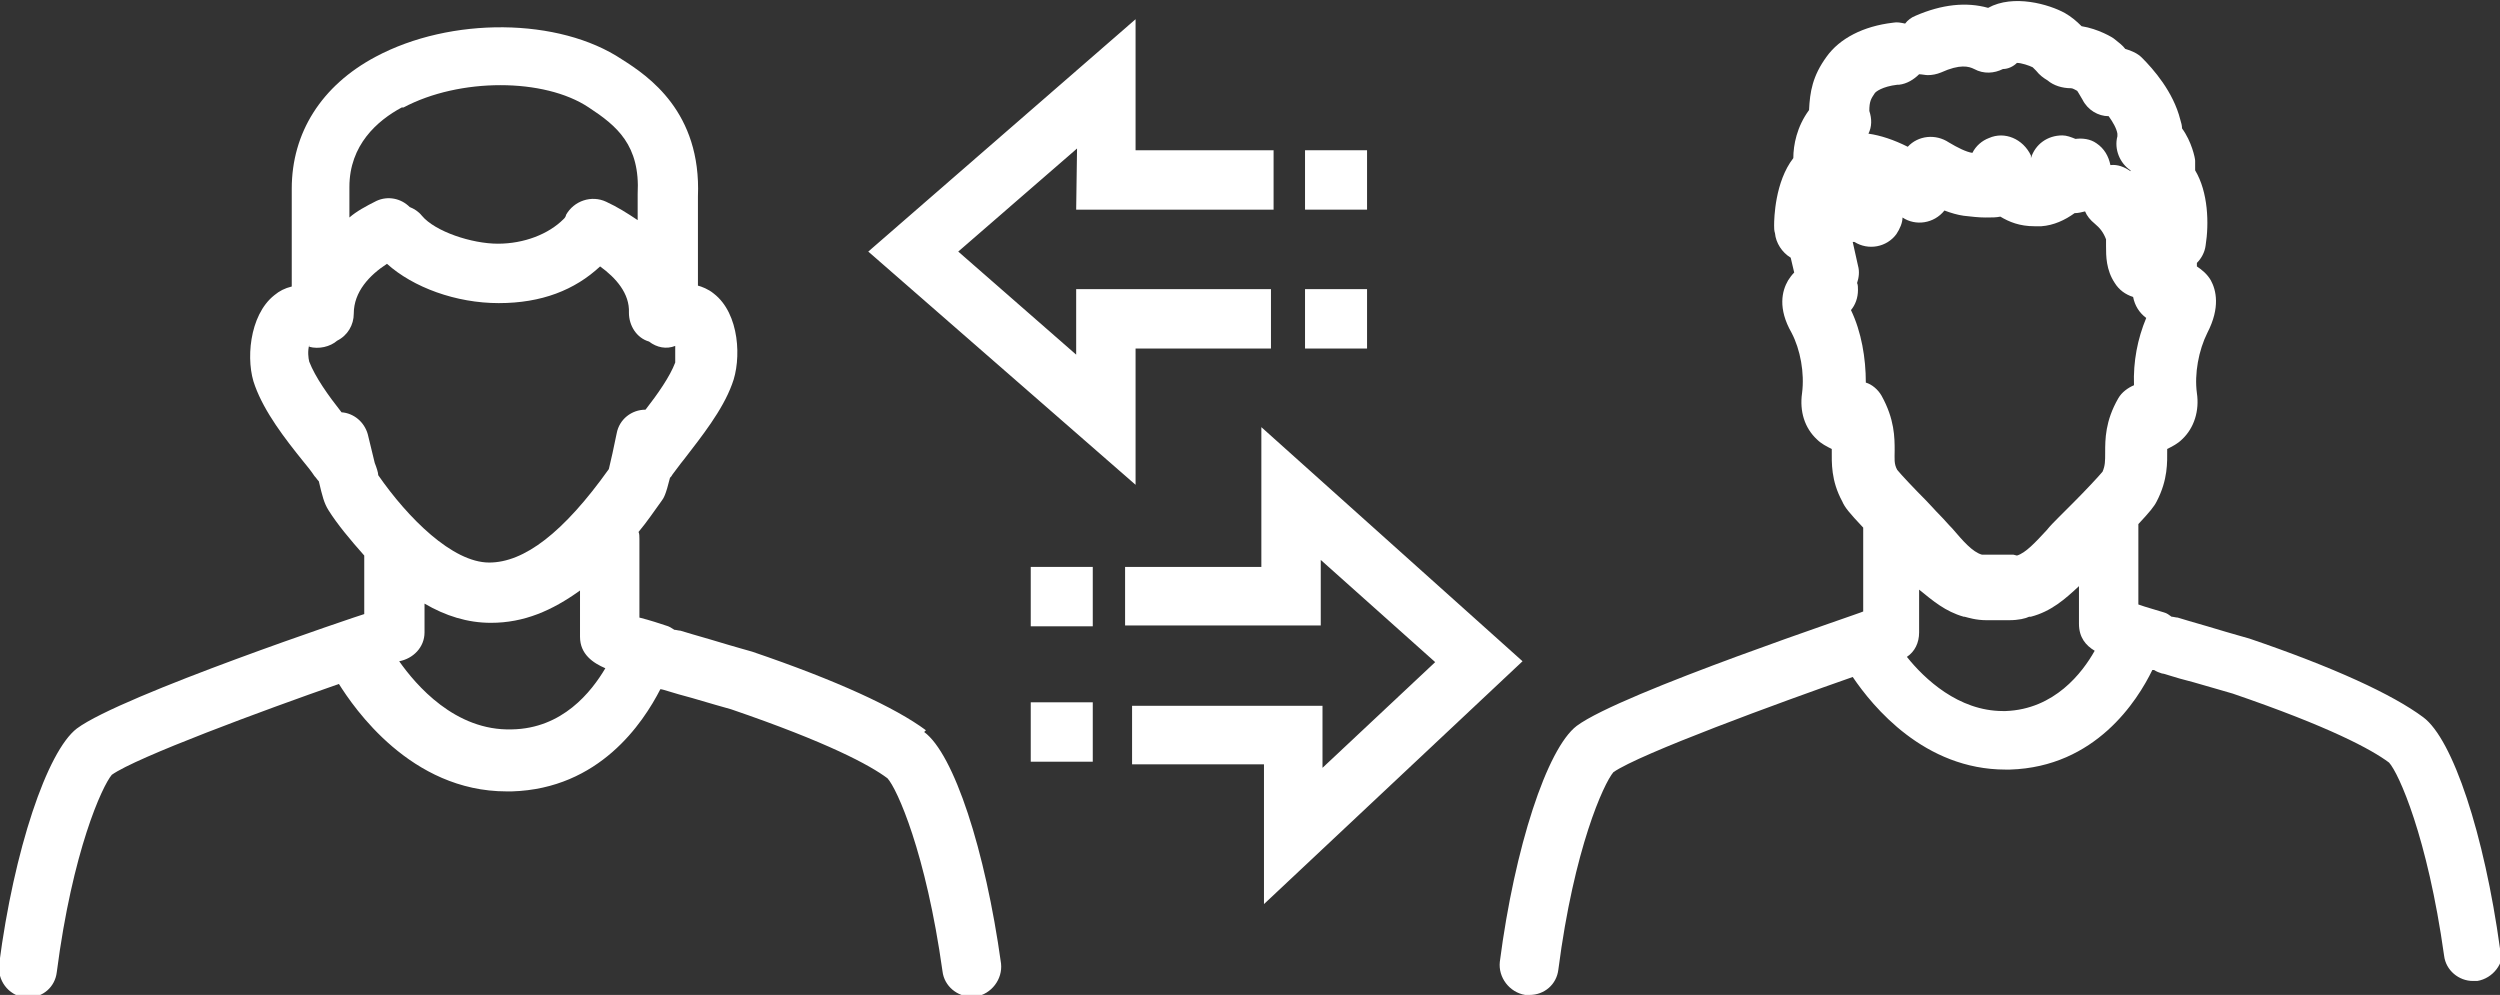
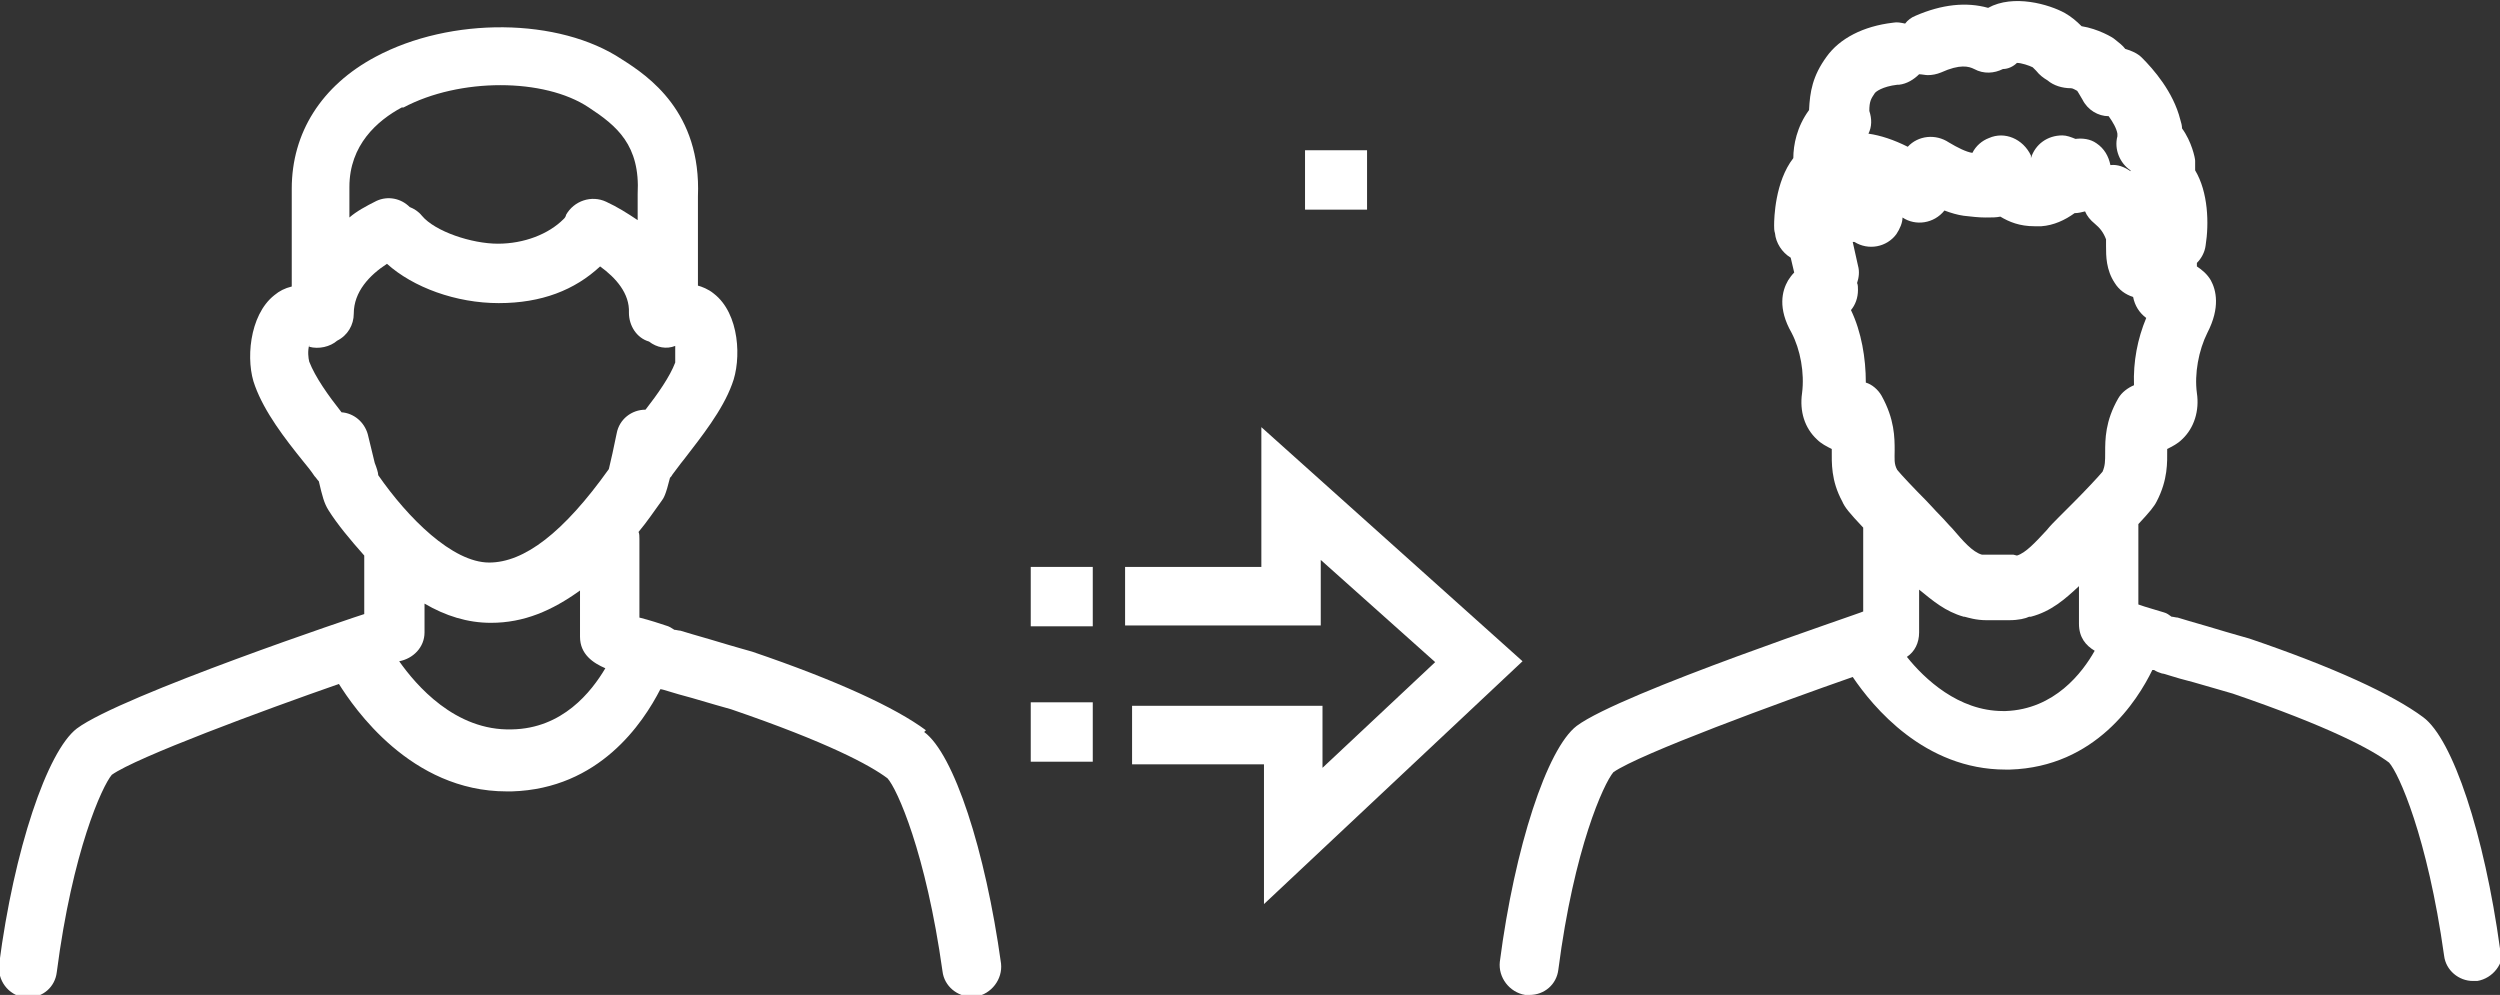
<svg xmlns="http://www.w3.org/2000/svg" id="Ebene_1" viewBox="0 0 286.2 113.9">
  <rect x="0" y="0" width="286.2" height="113.9" fill="#333333" stroke="none" />
-   <polygon points="130 39.9 145.5 39.9 145.5 33.1 123.2 33.1 123.2 40.6 109.7 28.8 123.3 17 123.2 24 145.8 24 145.8 17.2 130 17.2 130 2.2 99.4 28.8 130 55.5 130 39.9" fill="#fff" />
  <rect x="149.4" y="17.2" width="7.1" height="6.8" fill="#fff" />
-   <rect x="149.4" y="33.1" width="7.1" height="6.8" fill="#fff" />
  <polygon points="174.3 75.7 144.4 48.9 144.4 64.9 128.8 64.9 128.8 71.6 151.2 71.6 151.2 64.1 164.3 75.8 151.4 87.9 151.4 80.8 129.6 80.8 129.6 87.5 144.7 87.5 144.7 103.5 174.3 75.7" fill="#fff" />
  <rect x="118" y="64.9" width="7.1" height="6.8" fill="#fff" />
  <rect x="118" y="80.4" width="7.1" height="6.8" fill="#fff" />
  <path d="M106,83.6c-3.5-2.6-10.2-5.7-19.9-9-.3-.1-1.5-.4-4.8-1.4-1.4-.4-3.1-.9-3.4-1-.2,0-.5-.1-.7-.1-.3-.2-.6-.4-1-.5-.6-.2-1.8-.6-3-.9v-9c0-.3,0-.6-.1-.8,1-1.2,1.8-2.4,2.6-3.5.3-.4.5-.7,1-2.7.1-.1.2-.2.3-.4.4-.5.8-1.1,1.3-1.7,2-2.6,4.4-5.6,5.5-8.6,1.1-2.8.9-8.1-2.1-10.4-.6-.5-1.4-.8-1.8-.9v-10.2c.4-9.7-5.7-13.8-8.7-15.7-7.2-4.8-19.6-4.9-28.2-.3-6.2,3.3-9.6,8.7-9.6,15.1v11.2c-.8.2-1.4.5-2,1-2.9,2.3-3.3,7.6-2.2,10.4,1.1,3,3.4,6,5.5,8.6.5.6.9,1.1,1.3,1.7.2.2.3.4.5.6.4,1.7.6,2.5,1.1,3.3h0c1,1.6,2.5,3.4,4.1,5.2,0,.2,0,.4,0,.6v6.1c-.4.1-27.8,9.3-32.9,13.1-3.4,2.6-7.2,13.9-8.9,27-.2,1.8,1,3.5,2.9,3.8.1,0,.3,0,.4,0,1.7,0,3.1-1.2,3.3-2.9,1.8-13.9,5.2-21.3,6.3-22.6,2.8-2,17.4-7.4,26-10.4,1.7,2.7,8.2,12.3,19.2,12.3s.4,0,.6,0c10-.3,15-7.8,17-11.7,0,0,0,0,0,0,.3,0,1.3.4,3.6,1,1.7.5,4.1,1.2,4.5,1.3,11.1,3.8,15.9,6.4,17.9,7.9,1.1,1.2,4.4,8.5,6.3,22.1.2,1.7,1.7,2.9,3.3,2.9s.3,0,.5,0c1.8-.3,3.1-2,2.9-3.8-1.8-13-5.4-24-8.8-26.5ZM46.2,12.3c6.4-3.4,16.1-3.4,21.2,0,3.2,2.1,5.9,4.3,5.6,9.9,0,0,0,.1,0,.2v2.8c-1.2-.8-2.3-1.5-3.6-2.1-1.7-.8-3.7-.1-4.6,1.5,0,.1-.1.3-.2.4,0,0,0,0-.1.1-1.7,1.7-4.5,2.8-7.5,2.8s-7.2-1.4-8.7-3.2c-.4-.5-.9-.8-1.4-1-1-1-2.5-1.3-3.8-.7-1.2.6-2.3,1.2-3.1,1.9v-3.5c0-4.8,3.2-7.6,6-9.1ZM35.4,39.7c1.1.3,2.4,0,3.2-.7,1.2-.6,1.9-1.8,1.9-3.1,0-2.5,1.8-4.4,3.8-5.7,3,2.7,7.9,4.5,12.8,4.5s8.7-1.5,11.6-4.2c1.8,1.3,3.4,3.1,3.3,5.3,0,1.5.9,2.9,2.3,3.3.9.7,2,.9,3,.5,0,.7,0,1.5,0,1.9-.6,1.6-2,3.6-3.4,5.4-1.6,0-3,1.1-3.3,2.7-.3,1.5-.7,3.3-.9,4.1-5.2,7.3-9.7,10.7-13.7,10.7h0c-4.2,0-9.3-5.1-12.7-10,0-.3-.2-.9-.4-1.4-.2-.9-.5-2-.8-3.3-.4-1.4-1.6-2.4-3-2.5-1.5-1.9-3-4-3.7-5.8-.1-.4-.2-1.2,0-1.9ZM58.6,83.5c-6.5.2-11-5.1-12.9-7.8,1.6-.3,2.9-1.6,2.9-3.3v-3.3c2.4,1.4,4.9,2.2,7.6,2.2h0c3.8,0,7-1.4,10.2-3.7v5.3c0,2,1.5,3,2.9,3.6-1.6,2.7-4.9,6.9-10.7,7Z" fill="#fff" />
-   <path d="M286.2,108.6c-1.8-13.1-5.4-24-8.8-26.5-3.5-2.6-10.2-5.7-19.9-9-.3-.1-1.5-.4-4.8-1.4-1.4-.4-3.1-.9-3.4-1-.2,0-.5-.1-.7-.1-.3-.2-.5-.4-.9-.5-.6-.2-2.1-.6-2.9-.9v-9c0,0,0-.2,0-.2,1.3-1.4,1.8-2,2.1-2.6,1.3-2.5,1.2-4.5,1.2-5.9,0,0,0,0,0-.1.6-.3,1.2-.6,1.7-1.1,1.4-1.3,2-3.3,1.7-5.3-.3-2.2.2-4.9,1.2-6.9,1.5-2.9,1-4.9.4-6-.4-.7-1-1.2-1.6-1.6,0-.1,0-.3,0-.4.5-.5.9-1.2,1-2,.4-2.5.3-6.1-1.2-8.6,0-.4,0-.8,0-1.1,0-.3-.4-2.2-1.5-3.7,0-.3-.1-.7-.2-1-.8-3.2-3.1-5.8-4.4-7.1-.5-.5-1.2-.8-1.9-1-.3-.4-.7-.7-1.2-1.1-.2-.2-1.9-1.2-3.8-1.5-.6-.6-1.2-1.1-1.9-1.5-1.8-1-5.9-2.2-8.8-.6-2.5-.7-5.3-.4-8.3.9-.5.2-.9.5-1.2.9-.5-.1-.9-.2-1.4-.1-3.4.4-6.1,1.8-7.6,3.9-1.6,2.2-1.9,4-2,6.1-1.4,1.9-1.8,4-1.8,5.5-2.1,2.7-2.2,6.9-2.2,7.7,0,.3,0,.6.1.9.1,1.1.8,2.2,1.8,2.8l.4,1.7c-.3.3-.5.6-.7.9-.7,1.2-1.2,3.2.4,6,1,1.9,1.5,4.6,1.2,6.9-.3,2.1.3,4,1.7,5.3.5.5,1.1.8,1.7,1.1,0,0,0,0,0,.1,0,1.5-.1,3.5,1.2,5.9.3.7.8,1.3,2.4,3v9.6c0,.1-27.7,9.3-32.8,13.1-3.4,2.6-7.1,13.9-8.8,27-.2,1.8,1.1,3.5,2.9,3.8.2,0,.3,0,.5,0,1.7,0,3.1-1.2,3.3-2.9,1.8-13.9,5.2-21.3,6.3-22.6,3-2.1,19.1-8,27.4-10.9,2.3,3.4,8.2,10.6,17.5,10.6s.4,0,.5,0c9.8-.3,14.6-7.9,16.3-11.4,0,0,.1,0,.2,0,.3.2.6.3.9.4.3,0,1.2.4,3.6,1,1.7.5,4.2,1.2,4.5,1.3,11.1,3.8,15.9,6.4,17.9,7.9,1.1,1.2,4.4,8.5,6.3,22.1.2,1.7,1.7,2.9,3.3,2.9s.3,0,.5,0c1.8-.3,3.1-2,2.9-3.8ZM230.5,63.5c0,0-.2,0-.3,0-.2,0-.3,0-.6,0-.3,0-.6,0-.8,0-.3,0-.6,0-.8,0-.5,0-.6,0-.9,0h-.2c-1.1-.3-2.2-1.6-3.4-3-.5-.5-.9-1-1.4-1.5-.6-.6-1.1-1.2-1.6-1.7-1.3-1.3-2.9-3-3.3-3.5-.4-.7-.3-1.3-.3-2.2,0-1.5,0-3.6-1.5-6.3-.4-.7-1.1-1.3-1.8-1.5,0-2.8-.5-5.8-1.7-8.3.5-.6.8-1.4.8-2.3,0-.3,0-.6-.1-.8.2-.6.3-1.3.1-2l-.6-2.7c0,0,.2,0,.2,0,1.6,1,3.7.6,4.8-.9.4-.6.7-1.3.7-1.9,1.5,1,3.6.7,4.8-.8.8.3,1.5.5,2.2.6.9.1,1.7.2,2.5.2s1.2,0,1.7-.1c1,.6,2.2,1.1,3.9,1.1s.5,0,.8,0c1.4-.1,2.7-.7,3.8-1.5.4,0,.8-.1,1.2-.2.2.5.6,1,1.1,1.4.6.5,1,1,1.3,1.8,0,.2,0,.6,0,.8,0,1.1,0,2.7,1,4.2.5.8,1.2,1.3,2.1,1.6.2,1,.7,1.8,1.5,2.4-1,2.4-1.5,5-1.4,7.7-.7.3-1.4.8-1.8,1.5-1.5,2.6-1.5,4.7-1.5,6.2,0,1,0,1.5-.3,2.2-.5.6-2,2.2-3.3,3.5-.5.5-1.1,1.1-1.7,1.7-.5.5-1,1-1.4,1.5-1.3,1.4-2.4,2.6-3.4,2.9ZM217.4,9.7c.9-.1,1.7-.6,2.3-1.2.3,0,.7.1,1,.1.5,0,1-.1,1.5-.3,2.2-1,3.2-.7,3.8-.4,1.1.6,2.3.5,3.3,0,.6,0,1.2-.3,1.6-.7.5,0,1.4.3,1.8.5,0,0,.2.2.4.4.4.5.8.8,1.3,1.1.7.6,1.7.9,2.7.9.2,0,.5.2.7.3,0,0,.2.3.6,1,.6,1.2,1.8,1.9,3,1.9.5.7.9,1.4,1,2,0,.2,0,.3,0,.3-.4,1.5.3,3.1,1.5,3.9,0,0,0,0,0,.1-.7-.5-1.5-.8-2.3-.7-.2-1-.7-1.9-1.6-2.5-.7-.5-1.6-.6-2.4-.5-.5-.2-1-.4-1.5-.4-1.7,0-3.1,1-3.6,2.6v-.3c-.9-1.9-3-2.8-4.8-2-.8.3-1.5.9-1.9,1.7,0,0,0,0,0,0-.7-.1-1.7-.6-2.7-1.2-1.5-1-3.5-.8-4.7.5-1.6-.8-3.1-1.3-4.5-1.5.4-.8.4-1.7.1-2.6,0-1.1.2-1.4.6-2,.1-.2.9-.8,2.6-1ZM229.6,81.4c-.1,0-.2,0-.3,0-5.1,0-9-3.7-11-6.2.9-.6,1.4-1.6,1.4-2.8v-4.9c1.6,1.3,3,2.5,5.1,3.1h.1c.4.1,1.3.4,2.5.4s.8,0,1.3,0c.5,0,.9,0,1.3,0,1.1,0,1.9-.2,2.3-.4h.2c2.3-.6,3.9-2,5.5-3.5v4.3c0,1.6.8,2.5,1.8,3.1-1.4,2.5-4.6,6.7-10.2,6.9Z" fill="#fff" />
+   <path d="M286.2,108.6c-1.8-13.1-5.4-24-8.8-26.5-3.5-2.6-10.2-5.7-19.9-9-.3-.1-1.5-.4-4.8-1.4-1.4-.4-3.1-.9-3.4-1-.2,0-.5-.1-.7-.1-.3-.2-.5-.4-.9-.5-.6-.2-2.1-.6-2.9-.9v-9c0,0,0-.2,0-.2,1.3-1.4,1.8-2,2.1-2.6,1.3-2.5,1.2-4.5,1.2-5.9,0,0,0,0,0-.1.6-.3,1.2-.6,1.7-1.1,1.4-1.3,2-3.3,1.7-5.3-.3-2.2.2-4.9,1.2-6.9,1.5-2.9,1-4.9.4-6-.4-.7-1-1.2-1.6-1.6,0-.1,0-.3,0-.4.5-.5.9-1.2,1-2,.4-2.5.3-6.1-1.2-8.6,0-.4,0-.8,0-1.1,0-.3-.4-2.2-1.5-3.7,0-.3-.1-.7-.2-1-.8-3.2-3.1-5.8-4.4-7.1-.5-.5-1.2-.8-1.9-1-.3-.4-.7-.7-1.2-1.1-.2-.2-1.9-1.2-3.8-1.5-.6-.6-1.2-1.1-1.9-1.5-1.8-1-5.9-2.2-8.8-.6-2.5-.7-5.3-.4-8.3.9-.5.2-.9.5-1.2.9-.5-.1-.9-.2-1.4-.1-3.4.4-6.1,1.8-7.6,3.9-1.6,2.2-1.9,4-2,6.1-1.4,1.9-1.8,4-1.8,5.5-2.1,2.7-2.2,6.9-2.2,7.7,0,.3,0,.6.1.9.1,1.1.8,2.2,1.8,2.8l.4,1.7c-.3.3-.5.6-.7.9-.7,1.2-1.2,3.2.4,6,1,1.9,1.5,4.6,1.2,6.9-.3,2.1.3,4,1.7,5.3.5.5,1.1.8,1.7,1.1,0,0,0,0,0,.1,0,1.5-.1,3.5,1.2,5.9.3.7.8,1.3,2.4,3v9.6c0,.1-27.7,9.3-32.8,13.1-3.4,2.6-7.1,13.9-8.8,27-.2,1.8,1.1,3.5,2.9,3.8.2,0,.3,0,.5,0,1.7,0,3.1-1.2,3.3-2.9,1.8-13.9,5.2-21.3,6.3-22.6,3-2.1,19.1-8,27.4-10.9,2.3,3.4,8.2,10.6,17.5,10.6s.4,0,.5,0c9.8-.3,14.6-7.9,16.3-11.4,0,0,.1,0,.2,0,.3.2.6.3.9.4.3,0,1.2.4,3.6,1,1.7.5,4.2,1.2,4.5,1.3,11.1,3.8,15.9,6.4,17.9,7.9,1.1,1.2,4.4,8.5,6.3,22.1.2,1.7,1.7,2.9,3.3,2.9s.3,0,.5,0c1.8-.3,3.1-2,2.9-3.8M230.5,63.5c0,0-.2,0-.3,0-.2,0-.3,0-.6,0-.3,0-.6,0-.8,0-.3,0-.6,0-.8,0-.5,0-.6,0-.9,0h-.2c-1.1-.3-2.2-1.6-3.4-3-.5-.5-.9-1-1.4-1.5-.6-.6-1.1-1.2-1.6-1.7-1.3-1.3-2.9-3-3.3-3.5-.4-.7-.3-1.3-.3-2.2,0-1.5,0-3.6-1.5-6.3-.4-.7-1.1-1.3-1.8-1.5,0-2.8-.5-5.8-1.7-8.3.5-.6.8-1.4.8-2.3,0-.3,0-.6-.1-.8.2-.6.3-1.3.1-2l-.6-2.7c0,0,.2,0,.2,0,1.6,1,3.7.6,4.8-.9.4-.6.7-1.3.7-1.9,1.5,1,3.6.7,4.8-.8.8.3,1.5.5,2.2.6.9.1,1.7.2,2.5.2s1.2,0,1.7-.1c1,.6,2.2,1.1,3.9,1.1s.5,0,.8,0c1.4-.1,2.7-.7,3.8-1.5.4,0,.8-.1,1.2-.2.2.5.6,1,1.1,1.4.6.5,1,1,1.3,1.8,0,.2,0,.6,0,.8,0,1.1,0,2.7,1,4.2.5.8,1.2,1.3,2.1,1.6.2,1,.7,1.8,1.5,2.4-1,2.4-1.5,5-1.4,7.7-.7.3-1.4.8-1.8,1.5-1.5,2.6-1.5,4.7-1.5,6.2,0,1,0,1.5-.3,2.2-.5.6-2,2.2-3.3,3.5-.5.5-1.1,1.1-1.7,1.7-.5.5-1,1-1.4,1.5-1.3,1.4-2.4,2.6-3.4,2.9ZM217.4,9.7c.9-.1,1.7-.6,2.3-1.2.3,0,.7.1,1,.1.5,0,1-.1,1.5-.3,2.2-1,3.2-.7,3.8-.4,1.1.6,2.3.5,3.3,0,.6,0,1.2-.3,1.6-.7.5,0,1.4.3,1.8.5,0,0,.2.2.4.4.4.5.8.8,1.3,1.1.7.6,1.7.9,2.7.9.2,0,.5.2.7.3,0,0,.2.3.6,1,.6,1.2,1.8,1.9,3,1.9.5.7.9,1.4,1,2,0,.2,0,.3,0,.3-.4,1.5.3,3.1,1.5,3.9,0,0,0,0,0,.1-.7-.5-1.5-.8-2.3-.7-.2-1-.7-1.9-1.6-2.5-.7-.5-1.6-.6-2.4-.5-.5-.2-1-.4-1.5-.4-1.7,0-3.1,1-3.6,2.6v-.3c-.9-1.9-3-2.8-4.8-2-.8.3-1.5.9-1.9,1.7,0,0,0,0,0,0-.7-.1-1.7-.6-2.7-1.2-1.5-1-3.5-.8-4.7.5-1.6-.8-3.1-1.3-4.5-1.5.4-.8.4-1.7.1-2.6,0-1.1.2-1.4.6-2,.1-.2.9-.8,2.6-1ZM229.6,81.4c-.1,0-.2,0-.3,0-5.1,0-9-3.7-11-6.2.9-.6,1.4-1.6,1.4-2.8v-4.9c1.6,1.3,3,2.5,5.1,3.1h.1c.4.1,1.3.4,2.5.4s.8,0,1.3,0c.5,0,.9,0,1.3,0,1.1,0,1.9-.2,2.3-.4h.2c2.3-.6,3.9-2,5.5-3.5v4.3c0,1.6.8,2.5,1.8,3.1-1.4,2.5-4.6,6.7-10.2,6.9Z" fill="#fff" />
</svg>